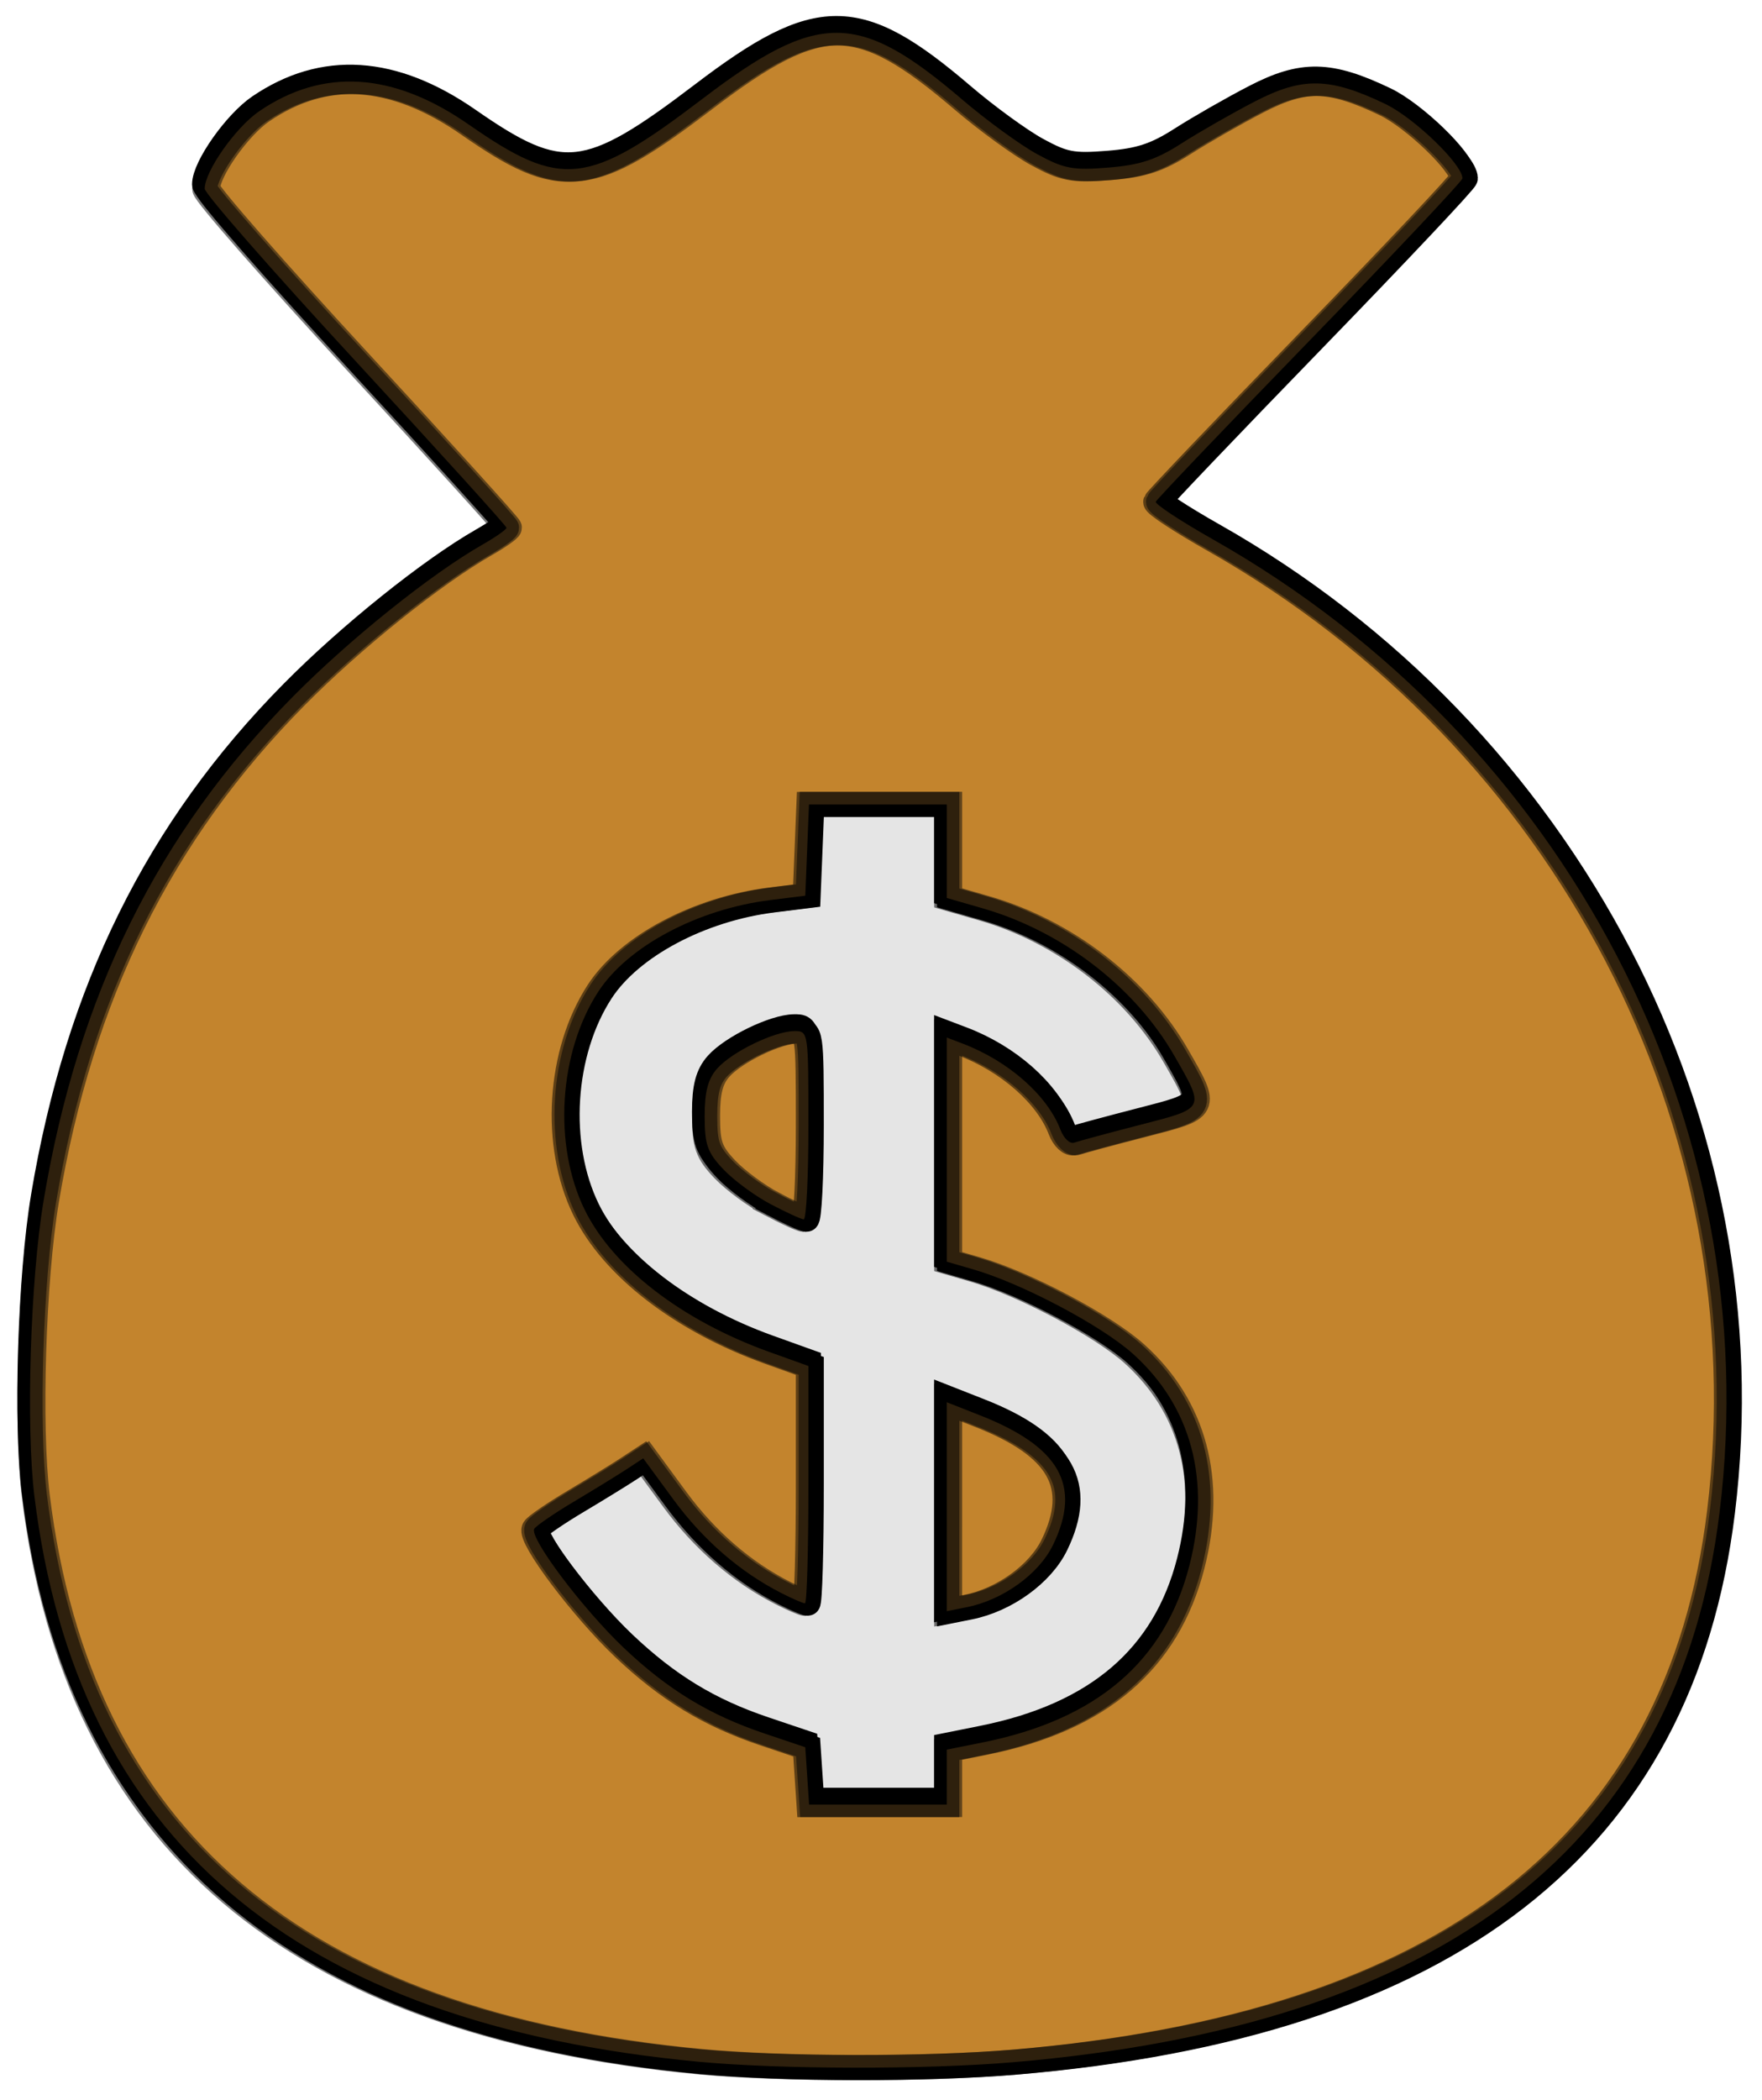
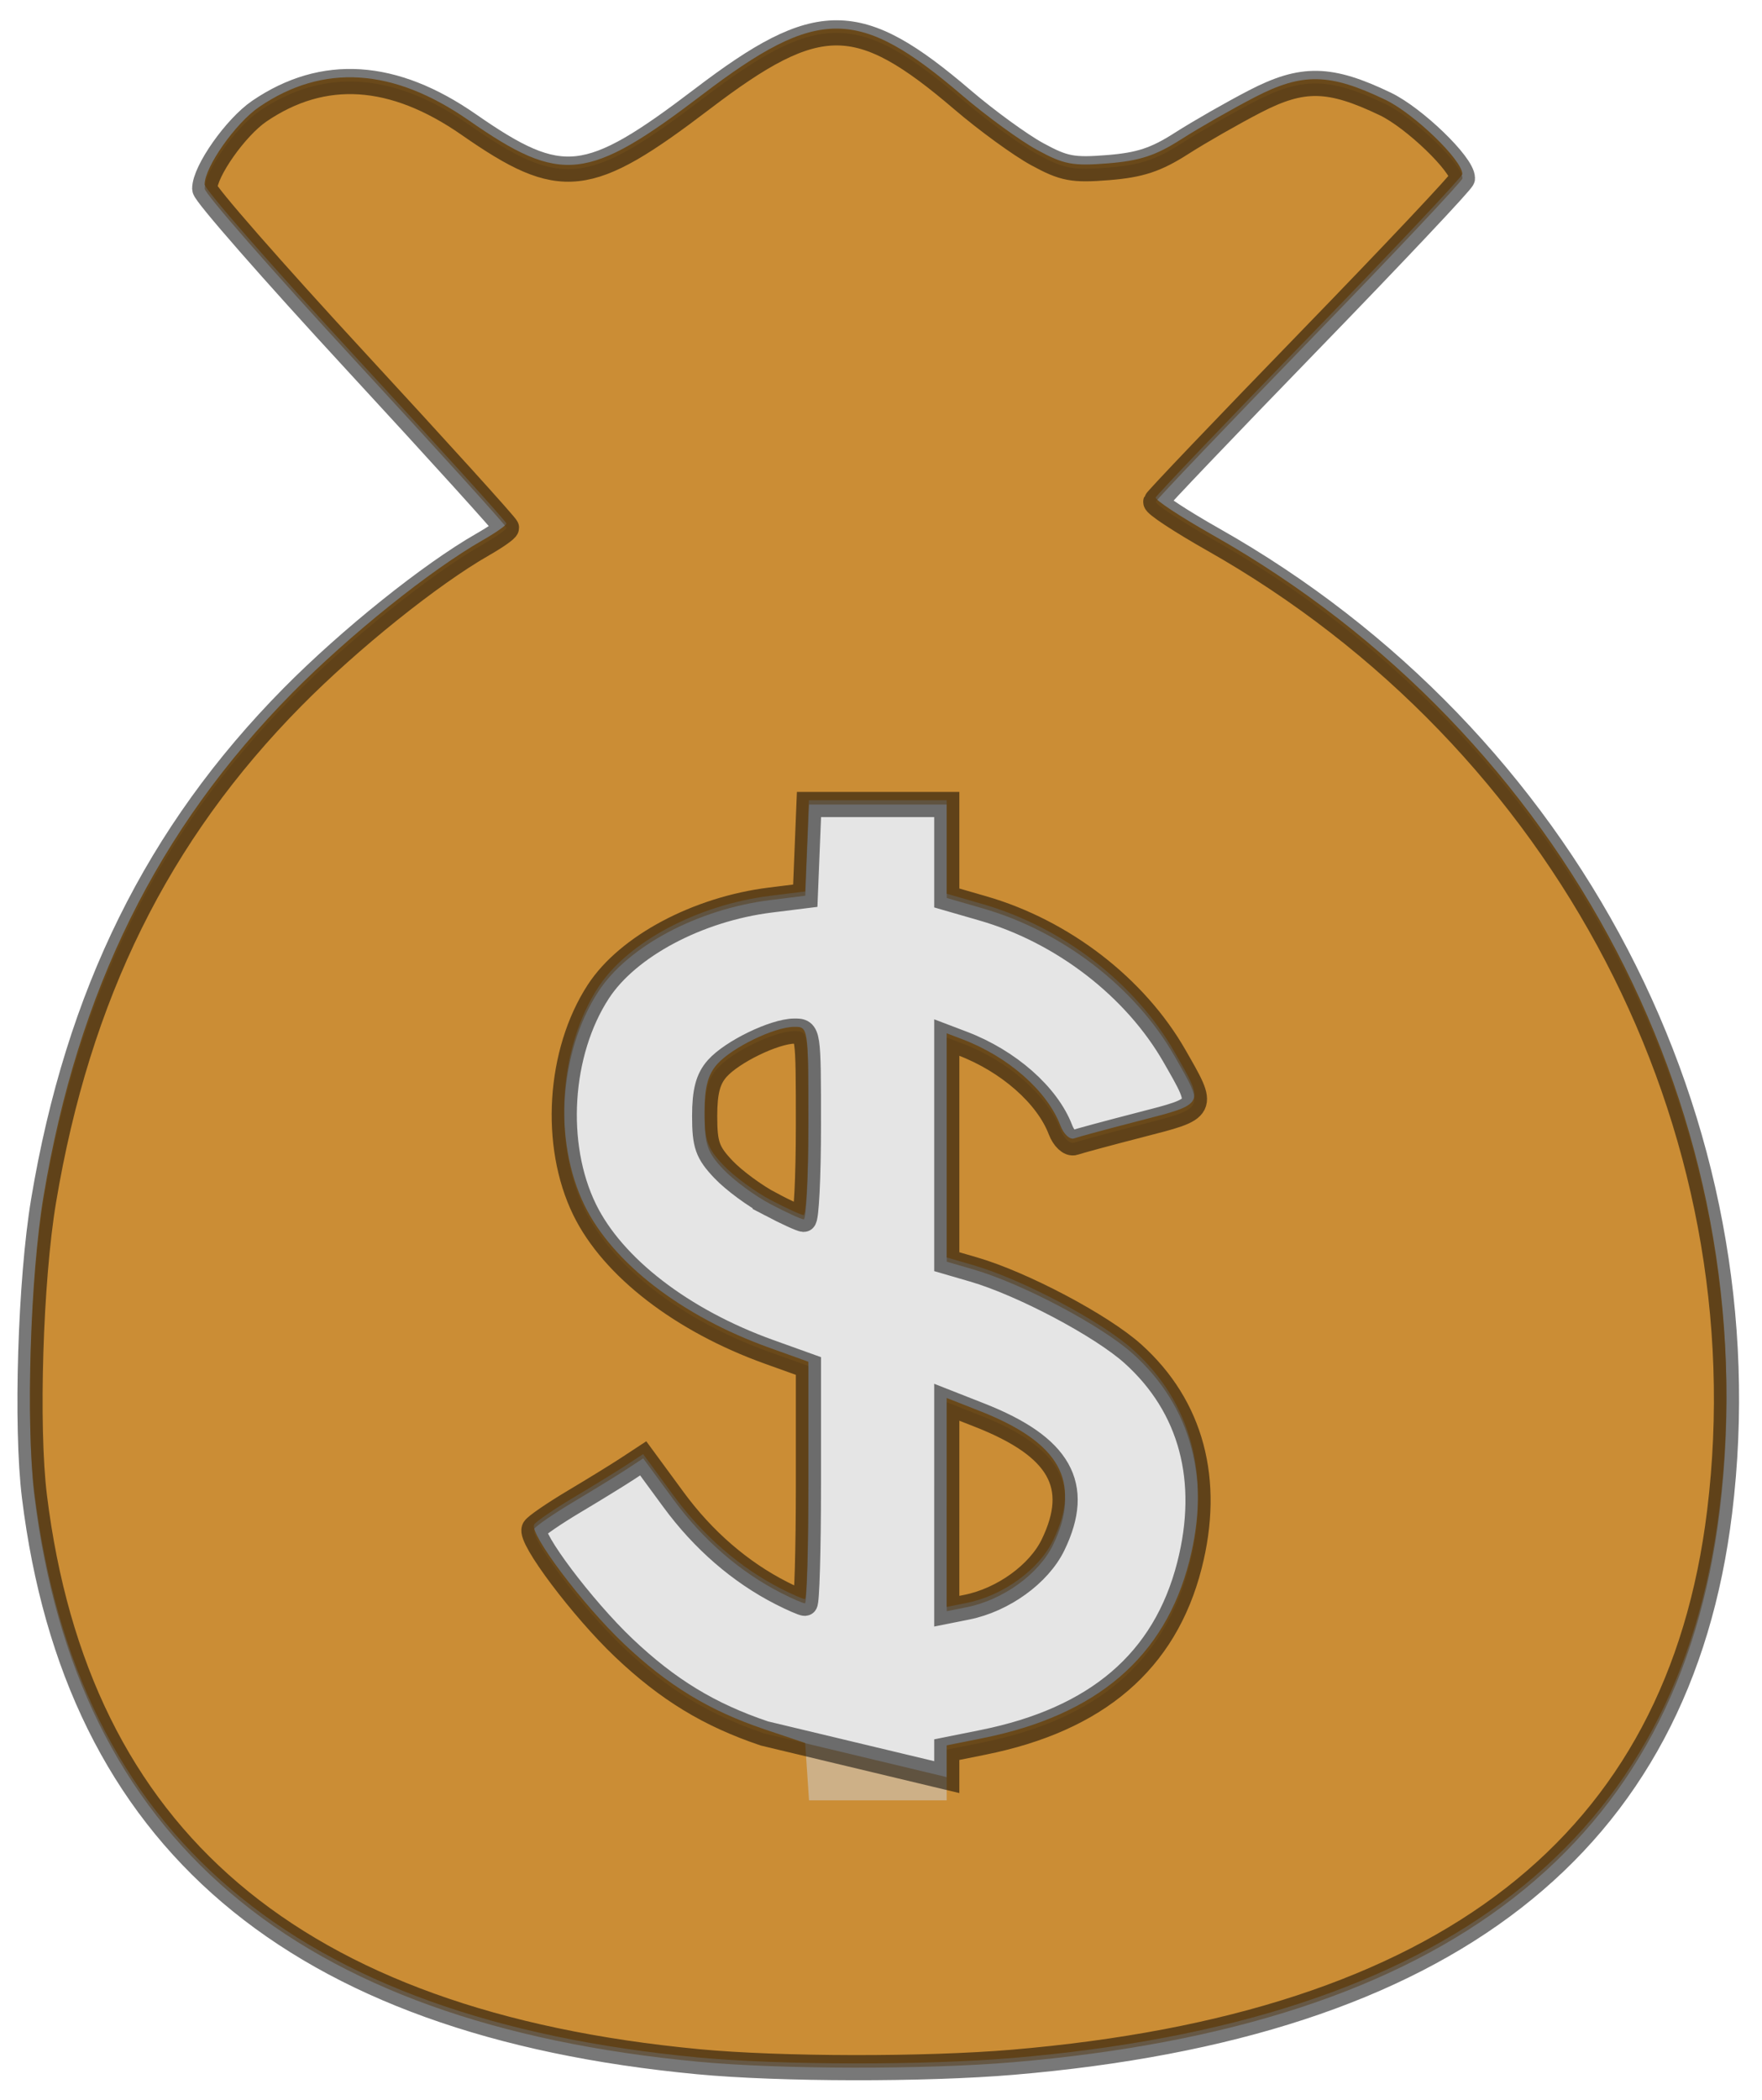
<svg xmlns="http://www.w3.org/2000/svg" xmlns:ns1="http://www.inkscape.org/namespaces/inkscape" xmlns:ns2="http://sodipodi.sourceforge.net/DTD/sodipodi-0.dtd" id="svg2" version="1.1" ns1:version="0.48+devel r12701" width="350.233" height="417.389" viewBox="0 0 350.233 417.389" ns2:docname="money_bag_brown_toned.svg">
  <title id="title4066">money bag BW</title>
  <defs id="defs6">
    <filter x="-0.3" width="1.6" y="-0.3" height="1.6" style="color-interpolation-filters:sRGB" ns1:label="Felt Feather" id="filter4224">
      <feGaussianBlur stdDeviation="15 15" result="blur" id="feGaussianBlur4226" />
      <feComposite in="SourceGraphic" in2="blur" operator="atop" result="composite1" id="feComposite4228" />
      <feComposite in2="composite1" operator="in" result="composite2" id="feComposite4230" />
      <feComposite in2="composite2" operator="in" result="composite3" id="feComposite4232" />
      <feTurbulence type="fractalNoise" numOctaves="3" seed="1" baseFrequency="0.05 0.05" result="turbulence" id="feTurbulence4234" />
      <feDisplacementMap in="composite3" in2="turbulence" xChannelSelector="R" scale="30" yChannelSelector="G" result="map" id="feDisplacementMap4236" />
      <feColorMatrix values="1 0 0 0 0 0 1 0 0 0 0 0 1 0 0 0 0 0 1 -0 " result="colormatrix" id="feColorMatrix4238" />
      <feComposite in="composite3" in2="colormatrix" operator="atop" result="composite4" id="feComposite4240" />
    </filter>
  </defs>
  <ns2:namedview pagecolor="#ffffff" bordercolor="#666666" borderopacity="1" objecttolerance="10" gridtolerance="10" guidetolerance="10" ns1:pageopacity="0" ns1:pageshadow="2" ns1:window-width="1438" ns1:window-height="917" id="namedview4" showgrid="false" fit-margin-top="4" fit-margin-left="4" fit-margin-right="4" fit-margin-bottom="4" ns1:zoom="0.99674932" ns1:cx="41.226112" ns1:cy="180.9073" ns1:window-x="13" ns1:window-y="58" ns1:window-maximized="0" ns1:current-layer="svg2" />
  <rect style="fill:#e5e5e5;fill-opacity:1;stroke:none" id="rect4087" width="184.052" height="234.248" x="80.031" y="142.636" />
-   <path style="fill:#000000;fill-opacity:1;stroke:#000000;stroke-width:5;stroke-miterlimit:4;stroke-opacity:1;stroke-dasharray:none" d="M 138.798,408.886 C 58.371,401.279 15.212,364.538 6.826,296.538 5.111,282.633 6.011,253.548 8.645,237.788 c 6.837,-40.912 22.686,-72.983 49.466,-100.095 11.345,-11.485 27.497,-24.441 37.811,-30.329 2.602,-1.486 4.734,-2.982 4.736,-3.326 C 100.661,103.695 87.166,88.793 70.668,70.925 54.171,53.056 40.673,37.636 40.673,36.659 c 0,-3.469 6.163,-12.22 10.858,-15.418 12.71,-8.656 26.643,-7.761 41.642,2.676 18.41,12.81 23.657,12.23 46.448,-5.128 23.005,-17.521 30.989,-17.491 51.677,0.197 4.812,4.115 11.489,8.975 14.837,10.801 5.335,2.91 7.081,3.24 14.142,2.673 6.299,-0.506 9.468,-1.551 14.538,-4.795 3.566,-2.281 10.139,-6.04 14.608,-8.352 9.481,-4.905 14.858,-4.8 25.924,0.505 5.73,2.747 15.326,12.003 15.326,14.783 0,0.512 -13.641,14.984 -30.312,32.161 -16.672,17.176 -30.459,31.623 -30.638,32.103 -0.179,0.48 4.947,3.856 11.39,7.502 70.253,39.755 110.112,116.285 100.675,193.295 -8.093,66.041 -54.316,102.011 -140.489,109.326 -17.387,1.476 -46.312,1.428 -62.5,-0.103 z m 49.375,-56.56 0,-5.462 7.188,-1.444 c 22.658,-4.551 36.165,-16.121 41.041,-35.153 4.33,-16.902 0.404,-31.608 -11.232,-42.07 -6.243,-5.613 -21.982,-13.939 -31.684,-16.76 l -5.312,-1.545 0,-22.271 0,-22.271 3.133,1.191 c 9.118,3.467 16.862,10.283 19.468,17.138 0.651,1.712 1.879,2.863 2.729,2.557 0.85,-0.306 6.746,-1.897 13.102,-3.537 13.025,-3.359 12.89,-3.091 6.839,-13.662 -7.828,-13.675 -22.235,-24.779 -38.083,-29.353 l -7.188,-2.075 0,-9.286 0,-9.286 -13.695,0 -13.695,0 -0.367,9.061 -0.367,9.061 -6.937,0.863 c -14.441,1.796 -28.332,9.185 -34.2,18.193 -7.866,12.075 -9.021,30.463 -2.721,43.339 5.597,11.439 19.36,22.047 36.67,28.262 l 7.812,2.805 0,23.583 c 0,12.97 -0.309,23.583 -0.687,23.583 -0.378,0 -2.487,-0.917 -4.688,-2.037 -8.179,-4.164 -15.545,-10.541 -21.42,-18.543 l -6.046,-8.235 -3.267,2.144 c -1.797,1.179 -6.513,4.079 -10.481,6.444 -3.967,2.365 -7.524,4.802 -7.903,5.415 -1.059,1.713 9.582,15.864 17.783,23.649 8.77,8.325 16.983,13.327 27.959,17.025 l 8.125,2.738 0.381,5.7 0.381,5.7 13.682,0 13.682,0 0,-5.462 z m 0,-53.738 0,-20.763 6.562,2.58 c 15.918,6.259 20.276,13.964 14.567,25.756 -2.805,5.795 -9.943,10.952 -17.153,12.394 l -3.977,0.795 0,-20.763 z m -35,-60.118 c -3.094,-1.623 -7.312,-4.728 -9.375,-6.899 -3.204,-3.372 -3.75,-4.917 -3.75,-10.609 0,-4.892 0.664,-7.407 2.5,-9.469 2.959,-3.324 11.34,-7.388 15.312,-7.427 2.793,-0.027 2.812,0.103 2.812,18.723 0,10.312 -0.422,18.724 -0.938,18.692 -0.516,-0.032 -3.469,-1.387 -6.562,-3.01 z" id="path4071" ns1:connector-curvature="0" />
  <path style="fill:#e19b38;fill-opacity:1;filter:url(#filter4224)" d="M 138.798,408.886 C 58.371,401.279 15.212,364.538 6.826,296.538 5.111,282.633 6.011,253.548 8.645,237.788 15.482,196.876 31.331,164.805 58.111,137.693 69.455,126.208 85.608,113.252 95.922,107.364 c 2.602,-1.486 4.734,-2.982 4.737,-3.326 C 100.662,103.695 87.166,88.793 70.668,70.925 54.171,53.056 40.673,37.636 40.673,36.659 c 0,-3.469 6.163,-12.22 10.858,-15.418 12.71,-8.656 26.643,-7.761 41.642,2.676 18.41,12.81 23.657,12.23 46.448,-5.128 23.005,-17.521 30.989,-17.491 51.677,0.197 4.812,4.115 11.489,8.975 14.837,10.801 5.335,2.91 7.081,3.24 14.142,2.673 6.299,-0.506 9.468,-1.551 14.538,-4.795 3.566,-2.281 10.139,-6.04 14.608,-8.352 9.481,-4.905 14.858,-4.8 25.924,0.505 5.73,2.747 15.326,12.003 15.326,14.783 0,0.512 -13.641,14.984 -30.312,32.161 -16.672,17.176 -30.459,31.623 -30.638,32.103 -0.179,0.48 4.947,3.856 11.39,7.502 70.253,39.755 110.112,116.285 100.675,193.295 -8.093,66.041 -54.316,102.011 -140.489,109.326 -17.387,1.476 -46.312,1.428 -62.5,-0.103 z m 49.375,-56.56 0,-5.462 7.188,-1.444 c 22.658,-4.551 36.165,-16.121 41.041,-35.153 4.33,-16.902 0.404,-31.608 -11.232,-42.07 -6.243,-5.613 -21.982,-13.939 -31.684,-16.76 l -5.312,-1.545 0,-22.271 0,-22.271 3.133,1.191 c 9.118,3.467 16.862,10.283 19.468,17.138 0.651,1.712 1.879,2.863 2.729,2.557 0.85,-0.306 6.746,-1.897 13.102,-3.537 13.025,-3.359 12.89,-3.091 6.839,-13.662 -7.828,-13.675 -22.235,-24.779 -38.083,-29.353 l -7.188,-2.075 0,-9.286 0,-9.286 -13.695,0 -13.695,0 -0.367,9.061 -0.367,9.061 -6.937,0.863 c -14.441,1.796 -28.332,9.185 -34.2,18.193 -7.866,12.075 -9.021,30.463 -2.721,43.339 5.597,11.439 19.36,22.047 36.67,28.262 l 7.812,2.805 0,23.583 c 0,12.97 -0.309,23.583 -0.687,23.583 -0.378,0 -2.487,-0.917 -4.688,-2.037 -8.179,-4.164 -15.545,-10.541 -21.42,-18.543 l -6.046,-8.235 -3.267,2.144 c -1.797,1.179 -6.513,4.079 -10.481,6.444 -3.967,2.365 -7.524,4.802 -7.903,5.415 -1.059,1.713 9.582,15.864 17.783,23.649 8.77,8.325 16.983,13.327 27.959,17.025 l 8.125,2.738 0.381,5.7 0.381,5.7 13.682,0 13.682,0 0,-5.462 z m 0,-53.738 0,-20.763 6.562,2.58 c 15.918,6.259 20.276,13.964 14.567,25.756 -2.805,5.795 -9.943,10.952 -17.153,12.394 l -3.977,0.795 0,-20.763 z m -35,-60.118 c -3.094,-1.623 -7.312,-4.728 -9.375,-6.899 -3.204,-3.372 -3.75,-4.917 -3.75,-10.609 0,-4.892 0.664,-7.407 2.5,-9.469 2.959,-3.324 11.34,-7.388 15.312,-7.427 2.793,-0.027 2.812,0.103 2.812,18.723 0,10.312 -0.422,18.724 -0.938,18.692 -0.516,-0.032 -3.469,-1.387 -6.562,-3.01 z" id="path4064" ns1:connector-curvature="0" />
-   <path style="fill:#c57c1d;fill-opacity:0.608;stroke:#000000;stroke-width:5;stroke-miterlimit:4;stroke-opacity:1;stroke-dasharray:none" d="M 139.372,409.702 C 58.944,402.095 15.785,365.354 7.399,297.354 c -1.715,-13.906 -0.814,-42.99 1.819,-58.75 6.837,-40.912 22.686,-72.983 49.466,-100.095 11.345,-11.485 27.497,-24.441 37.811,-30.329 2.602,-1.486 4.734,-2.982 4.737,-3.326 0.003,-0.344 -13.493,-15.245 -29.99,-33.114 -16.497,-17.869 -29.995,-33.288 -29.995,-34.265 0,-3.469 6.163,-12.22 10.858,-15.418 12.71,-8.656 26.643,-7.761 41.642,2.676 18.41,12.81 23.657,12.23 46.448,-5.128 23.005,-17.521 30.989,-17.491 51.677,0.197 4.812,4.115 11.489,8.975 14.837,10.801 5.335,2.91 7.081,3.24 14.142,2.673 6.299,-0.506 9.468,-1.551 14.538,-4.795 3.566,-2.281 10.139,-6.04 14.608,-8.352 9.481,-4.905 14.858,-4.8 25.924,0.505 5.73,2.747 15.326,12.003 15.326,14.783 0,0.512 -13.641,14.984 -30.312,32.161 -16.672,17.176 -30.459,31.623 -30.638,32.103 -0.179,0.48 4.947,3.856 11.39,7.502 70.253,39.755 110.112,116.285 100.675,193.295 -8.093,66.041 -54.316,102.011 -140.489,109.326 -17.387,1.476 -46.312,1.428 -62.5,-0.103 z m 49.375,-56.56 0,-5.462 7.188,-1.444 c 22.658,-4.551 36.165,-16.121 41.041,-35.153 4.33,-16.902 0.404,-31.608 -11.232,-42.07 -6.243,-5.613 -21.982,-13.939 -31.684,-16.76 l -5.312,-1.545 0,-22.271 0,-22.271 3.133,1.191 c 9.118,3.467 16.862,10.283 19.468,17.138 0.651,1.712 1.879,2.863 2.729,2.557 0.85,-0.306 6.746,-1.897 13.102,-3.537 13.025,-3.359 12.89,-3.091 6.839,-13.662 -7.828,-13.675 -22.235,-24.779 -38.083,-29.353 l -7.188,-2.075 0,-9.286 0,-9.286 -13.695,0 -13.695,0 -0.367,9.061 -0.367,9.061 -6.937,0.863 c -14.441,1.796 -28.332,9.185 -34.2,18.193 -7.866,12.075 -9.021,30.463 -2.721,43.339 5.597,11.439 19.36,22.047 36.67,28.262 l 7.812,2.805 0,23.583 c 0,12.97 -0.309,23.583 -0.687,23.583 -0.378,0 -2.487,-0.917 -4.688,-2.037 -8.179,-4.164 -15.545,-10.541 -21.42,-18.543 l -6.046,-8.235 -3.267,2.144 c -1.797,1.179 -6.513,4.079 -10.481,6.444 -3.967,2.365 -7.524,4.802 -7.903,5.415 -1.059,1.713 9.582,15.864 17.783,23.649 8.77,8.325 16.983,13.327 27.959,17.025 l 8.125,2.738 0.381,5.7 0.381,5.7 13.682,0 13.682,0 0,-5.462 z m 0,-53.738 0,-20.763 6.562,2.58 c 15.918,6.259 20.276,13.964 14.567,25.756 -2.805,5.795 -9.943,10.952 -17.153,12.394 l -3.977,0.795 0,-20.763 z m -35,-60.118 c -3.094,-1.623 -7.312,-4.728 -9.375,-6.899 -3.204,-3.372 -3.75,-4.917 -3.75,-10.609 0,-4.892 0.664,-7.407 2.5,-9.469 2.959,-3.324 11.34,-7.388 15.312,-7.427 2.793,-0.027 2.812,0.103 2.812,18.723 0,10.312 -0.422,18.724 -0.938,18.692 -0.516,-0.032 -3.469,-1.387 -6.562,-3.01 z" id="path4064-4" ns1:connector-curvature="0" />
-   <path style="fill:#b88134;fill-opacity:1;stroke:#000000;stroke-width:5;stroke-miterlimit:4;stroke-opacity:1;stroke-dasharray:none;opacity:0.528" d="M 138.816,409.732 C 58.389,402.124 15.23,365.383 6.843,297.384 c -1.715,-13.906 -0.814,-42.99 1.819,-58.75 6.837,-40.912 22.686,-72.983 49.466,-100.095 11.345,-11.485 27.497,-24.441 37.811,-30.329 2.602,-1.486 4.734,-2.982 4.737,-3.326 0.003,-0.344 -13.493,-15.245 -29.99,-33.114 -16.497,-17.869 -29.995,-33.288 -29.995,-34.265 0,-3.469 6.163,-12.22 10.858,-15.418 12.71,-8.656 26.643,-7.761 41.642,2.676 18.41,12.81 23.657,12.23 46.448,-5.128 23.005,-17.521 30.989,-17.491 51.677,0.197 4.812,4.115 11.489,8.975 14.837,10.801 5.335,2.91 7.081,3.24 14.142,2.673 6.299,-0.506 9.468,-1.551 14.538,-4.795 3.566,-2.281 10.139,-6.04 14.608,-8.352 9.481,-4.905 14.858,-4.8 25.924,0.505 5.73,2.747 15.326,12.003 15.326,14.783 0,0.512 -13.641,14.984 -30.312,32.161 -16.672,17.176 -30.459,31.623 -30.638,32.103 -0.179,0.48 4.947,3.856 11.39,7.502 70.253,39.755 110.112,116.285 100.675,193.295 -8.093,66.041 -54.316,102.011 -140.489,109.326 -17.387,1.476 -46.312,1.428 -62.5,-0.103 z m 49.375,-56.56 0,-5.462 7.188,-1.444 c 22.658,-4.551 36.165,-16.121 41.041,-35.153 4.33,-16.902 0.404,-31.608 -11.232,-42.07 -6.243,-5.613 -21.982,-13.939 -31.684,-16.76 l -5.312,-1.545 0,-22.271 0,-22.271 3.133,1.191 c 9.118,3.467 16.862,10.283 19.468,17.138 0.651,1.712 1.879,2.863 2.729,2.557 0.85,-0.306 6.746,-1.897 13.102,-3.537 13.025,-3.359 12.89,-3.091 6.839,-13.662 -7.828,-13.675 -22.235,-24.779 -38.083,-29.353 l -7.188,-2.075 0,-9.286 0,-9.286 -13.695,0 -13.695,0 -0.367,9.061 -0.367,9.061 -6.937,0.863 c -14.441,1.796 -28.332,9.185 -34.2,18.193 -7.866,12.075 -9.021,30.463 -2.721,43.339 5.597,11.439 19.36,22.047 36.67,28.262 l 7.812,2.805 0,23.583 c 0,12.97 -0.309,23.583 -0.687,23.583 -0.378,0 -2.487,-0.917 -4.688,-2.037 -8.179,-4.164 -15.545,-10.541 -21.42,-18.543 l -6.046,-8.235 -3.267,2.144 c -1.797,1.179 -6.513,4.079 -10.481,6.444 -3.967,2.365 -7.524,4.802 -7.903,5.415 -1.059,1.713 9.582,15.864 17.783,23.649 8.77,8.325 16.983,13.327 27.959,17.025 l 8.125,2.738 0.381,5.7 0.381,5.7 13.682,0 13.682,0 0,-5.462 z m 0,-53.738 0,-20.763 6.562,2.58 c 15.918,6.259 20.276,13.964 14.567,25.756 -2.805,5.795 -9.943,10.952 -17.153,12.394 l -3.977,0.795 0,-20.763 z m -35,-60.118 c -3.094,-1.623 -7.312,-4.728 -9.375,-6.899 -3.204,-3.372 -3.75,-4.917 -3.75,-10.609 0,-4.892 0.664,-7.407 2.5,-9.469 2.959,-3.324 11.34,-7.388 15.312,-7.427 2.793,-0.027 2.812,0.103 2.812,18.723 0,10.312 -0.422,18.724 -0.938,18.692 -0.516,-0.032 -3.469,-1.387 -6.562,-3.01 z" id="path4071-5" ns1:connector-curvature="0" />
+   <path style="fill:#b88134;fill-opacity:1;stroke:#000000;stroke-width:5;stroke-miterlimit:4;stroke-opacity:1;stroke-dasharray:none;opacity:0.528" d="M 138.816,409.732 C 58.389,402.124 15.23,365.383 6.843,297.384 c -1.715,-13.906 -0.814,-42.99 1.819,-58.75 6.837,-40.912 22.686,-72.983 49.466,-100.095 11.345,-11.485 27.497,-24.441 37.811,-30.329 2.602,-1.486 4.734,-2.982 4.737,-3.326 0.003,-0.344 -13.493,-15.245 -29.99,-33.114 -16.497,-17.869 -29.995,-33.288 -29.995,-34.265 0,-3.469 6.163,-12.22 10.858,-15.418 12.71,-8.656 26.643,-7.761 41.642,2.676 18.41,12.81 23.657,12.23 46.448,-5.128 23.005,-17.521 30.989,-17.491 51.677,0.197 4.812,4.115 11.489,8.975 14.837,10.801 5.335,2.91 7.081,3.24 14.142,2.673 6.299,-0.506 9.468,-1.551 14.538,-4.795 3.566,-2.281 10.139,-6.04 14.608,-8.352 9.481,-4.905 14.858,-4.8 25.924,0.505 5.73,2.747 15.326,12.003 15.326,14.783 0,0.512 -13.641,14.984 -30.312,32.161 -16.672,17.176 -30.459,31.623 -30.638,32.103 -0.179,0.48 4.947,3.856 11.39,7.502 70.253,39.755 110.112,116.285 100.675,193.295 -8.093,66.041 -54.316,102.011 -140.489,109.326 -17.387,1.476 -46.312,1.428 -62.5,-0.103 z m 49.375,-56.56 0,-5.462 7.188,-1.444 c 22.658,-4.551 36.165,-16.121 41.041,-35.153 4.33,-16.902 0.404,-31.608 -11.232,-42.07 -6.243,-5.613 -21.982,-13.939 -31.684,-16.76 l -5.312,-1.545 0,-22.271 0,-22.271 3.133,1.191 c 9.118,3.467 16.862,10.283 19.468,17.138 0.651,1.712 1.879,2.863 2.729,2.557 0.85,-0.306 6.746,-1.897 13.102,-3.537 13.025,-3.359 12.89,-3.091 6.839,-13.662 -7.828,-13.675 -22.235,-24.779 -38.083,-29.353 l -7.188,-2.075 0,-9.286 0,-9.286 -13.695,0 -13.695,0 -0.367,9.061 -0.367,9.061 -6.937,0.863 c -14.441,1.796 -28.332,9.185 -34.2,18.193 -7.866,12.075 -9.021,30.463 -2.721,43.339 5.597,11.439 19.36,22.047 36.67,28.262 l 7.812,2.805 0,23.583 c 0,12.97 -0.309,23.583 -0.687,23.583 -0.378,0 -2.487,-0.917 -4.688,-2.037 -8.179,-4.164 -15.545,-10.541 -21.42,-18.543 l -6.046,-8.235 -3.267,2.144 c -1.797,1.179 -6.513,4.079 -10.481,6.444 -3.967,2.365 -7.524,4.802 -7.903,5.415 -1.059,1.713 9.582,15.864 17.783,23.649 8.77,8.325 16.983,13.327 27.959,17.025 z m 0,-53.738 0,-20.763 6.562,2.58 c 15.918,6.259 20.276,13.964 14.567,25.756 -2.805,5.795 -9.943,10.952 -17.153,12.394 l -3.977,0.795 0,-20.763 z m -35,-60.118 c -3.094,-1.623 -7.312,-4.728 -9.375,-6.899 -3.204,-3.372 -3.75,-4.917 -3.75,-10.609 0,-4.892 0.664,-7.407 2.5,-9.469 2.959,-3.324 11.34,-7.388 15.312,-7.427 2.793,-0.027 2.812,0.103 2.812,18.723 0,10.312 -0.422,18.724 -0.938,18.692 -0.516,-0.032 -3.469,-1.387 -6.562,-3.01 z" id="path4071-5" ns1:connector-curvature="0" />
</svg>